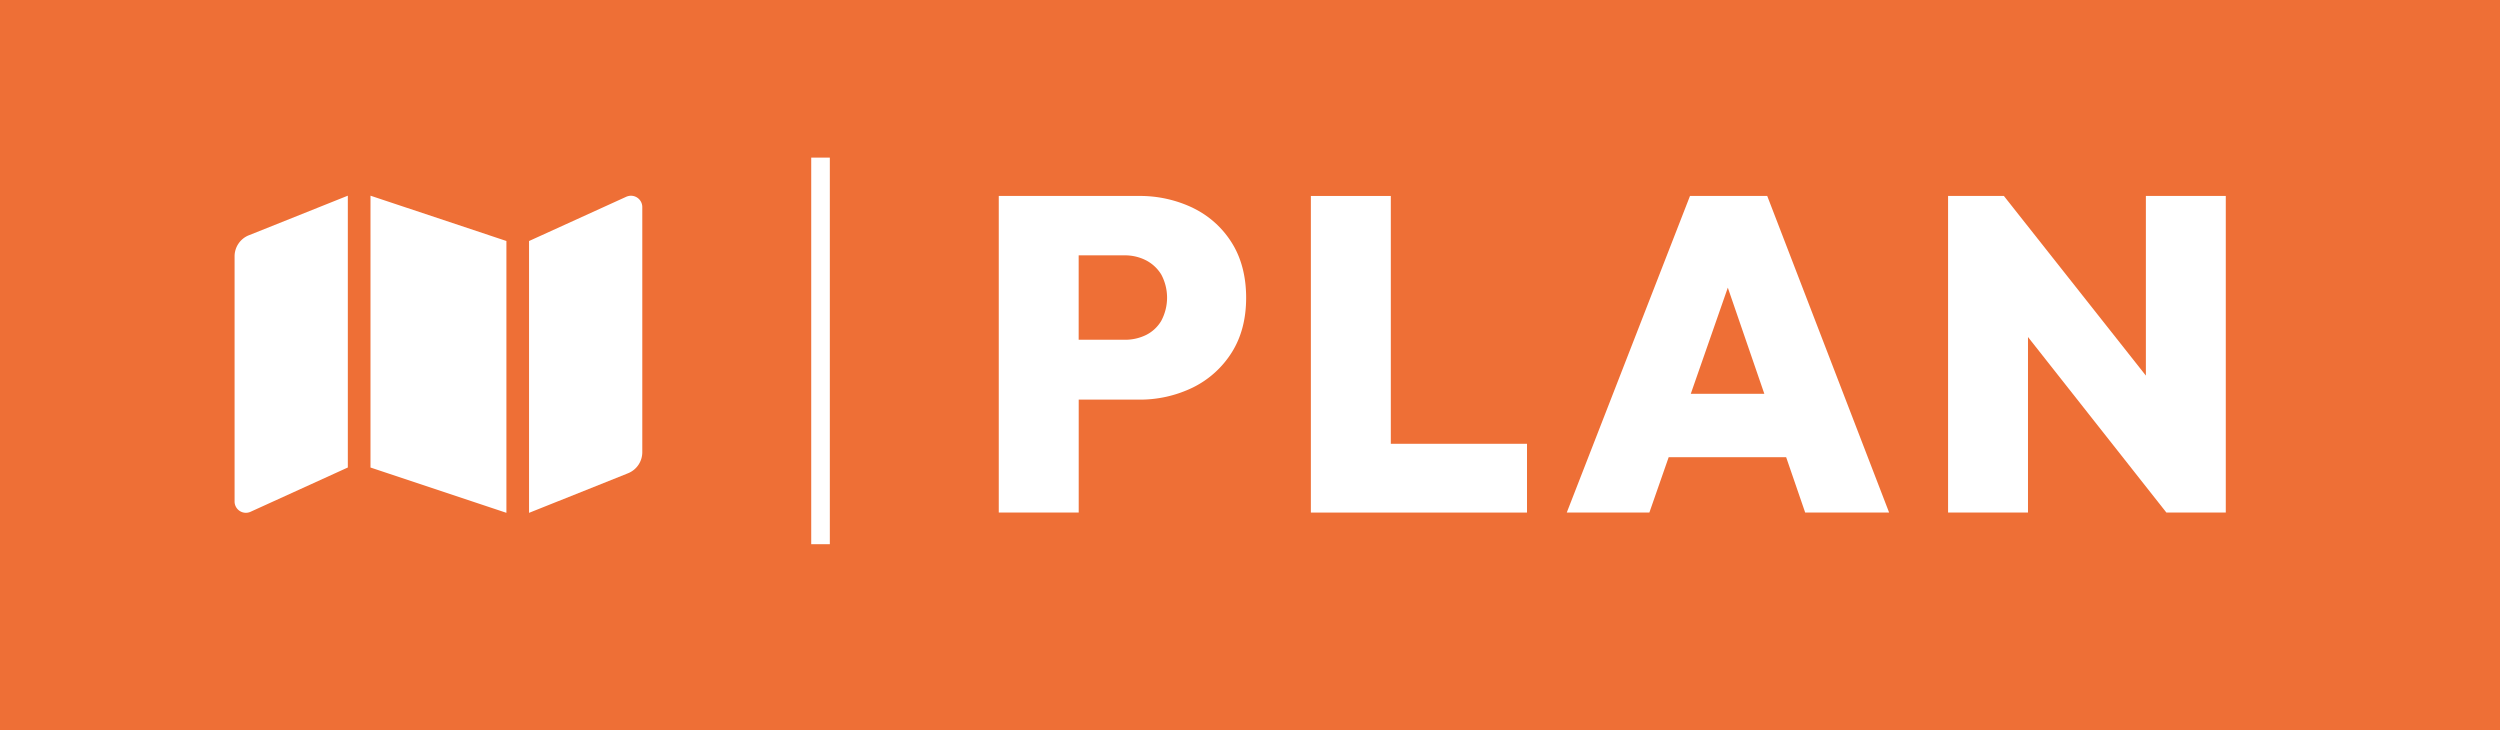
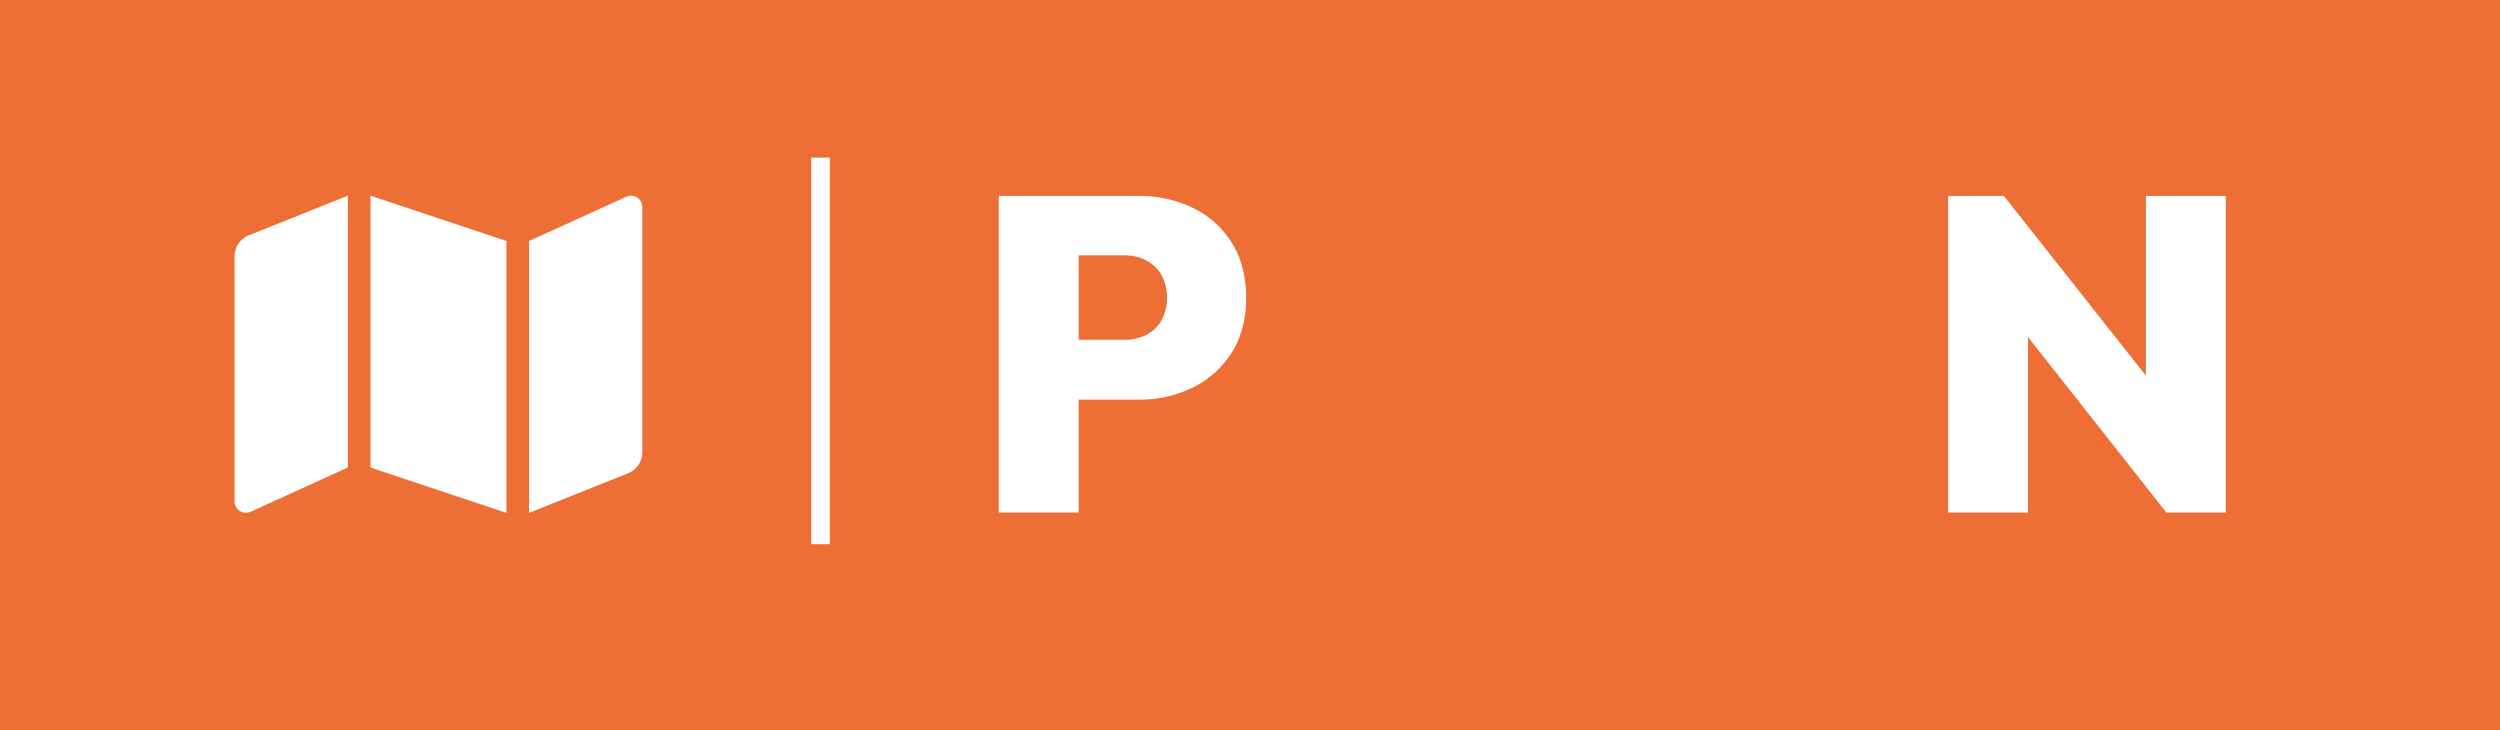
<svg xmlns="http://www.w3.org/2000/svg" width="1321.297" height="385.866" viewBox="0 0 1321.297 385.866">
  <rect x="0" y="0" width="1321.297" height="385.866" fill="#333333" stroke="none" />
  <g transform="translate(3.22 379.856) rotate(-90)">
    <g transform="translate(-6.01 -3.22)">
      <rect width="1321.297" height="385.866" transform="translate(385.866) rotate(90)" fill="#ee6f36" />
      <g transform="translate(98.247 123.981)">
        <g transform="translate(16.717 403.886)">
          <path d="M217.834,416.644A64.808,64.808,0,0,0,224.21,387.5V313.87H56.88v42.25h59.7V387.5a63.782,63.782,0,0,0,6.49,29.139,50.639,50.639,0,0,0,18.519,20.42q12.046,7.547,28.8,7.555c11.177,0,21.01-2.524,29.025-7.555a49.481,49.481,0,0,0,18.4-20.42Zm-59.59-16.88a19.308,19.308,0,0,1-7.555-8.145,25.113,25.113,0,0,1-2.475-11.21V356.1h44.61v24.3a24.328,24.328,0,0,1-2.589,11.21,20.393,20.393,0,0,1-7.555,8.145,25.886,25.886,0,0,1-24.436,0Z" transform="translate(-56.88 -313.87)" fill="#fff" />
-           <path d="M224.21,456.77V414.52H56.88V528.75H93.23V456.77Z" transform="translate(-56.88 -249.567)" fill="#fff" />
-           <path d="M224.21,562.169,56.88,497.04V540.7l29.27,10.21v62.081L56.88,623.054v44.365l167.33-64.424Zm-104.544.426,56.082,19.568-56.082,19.29Z" transform="translate(-56.88 -196.846)" fill="#fff" />
          <path d="M224.21,724.554h-94.94l94.94-75.044v-29.5H56.88v42.234h92.777L56.88,735.4v31.385H224.21Z" transform="translate(-56.88 -118.283)" fill="#fff" />
        </g>
        <g transform="translate(0 304.766)">
          <rect width="204.319" height="9.833" fill="#fff" />
        </g>
        <path d="M192.358,67.43H62.8a5.978,5.978,0,0,0-5.556,8.194l23.518,51.657H224.415L203.486,74.952a11.985,11.985,0,0,0-11.112-7.522ZM80.75,139.262,56.806,211.094H200.471l23.944-71.832ZM223.972,274.716l-23.518-51.658H56.79l20.928,52.329A11.985,11.985,0,0,0,88.83,282.91H218.4a5.978,5.978,0,0,0,5.556-8.194Z" transform="translate(-40.221 -67.43)" fill="#fff" />
      </g>
    </g>
  </g>
</svg>